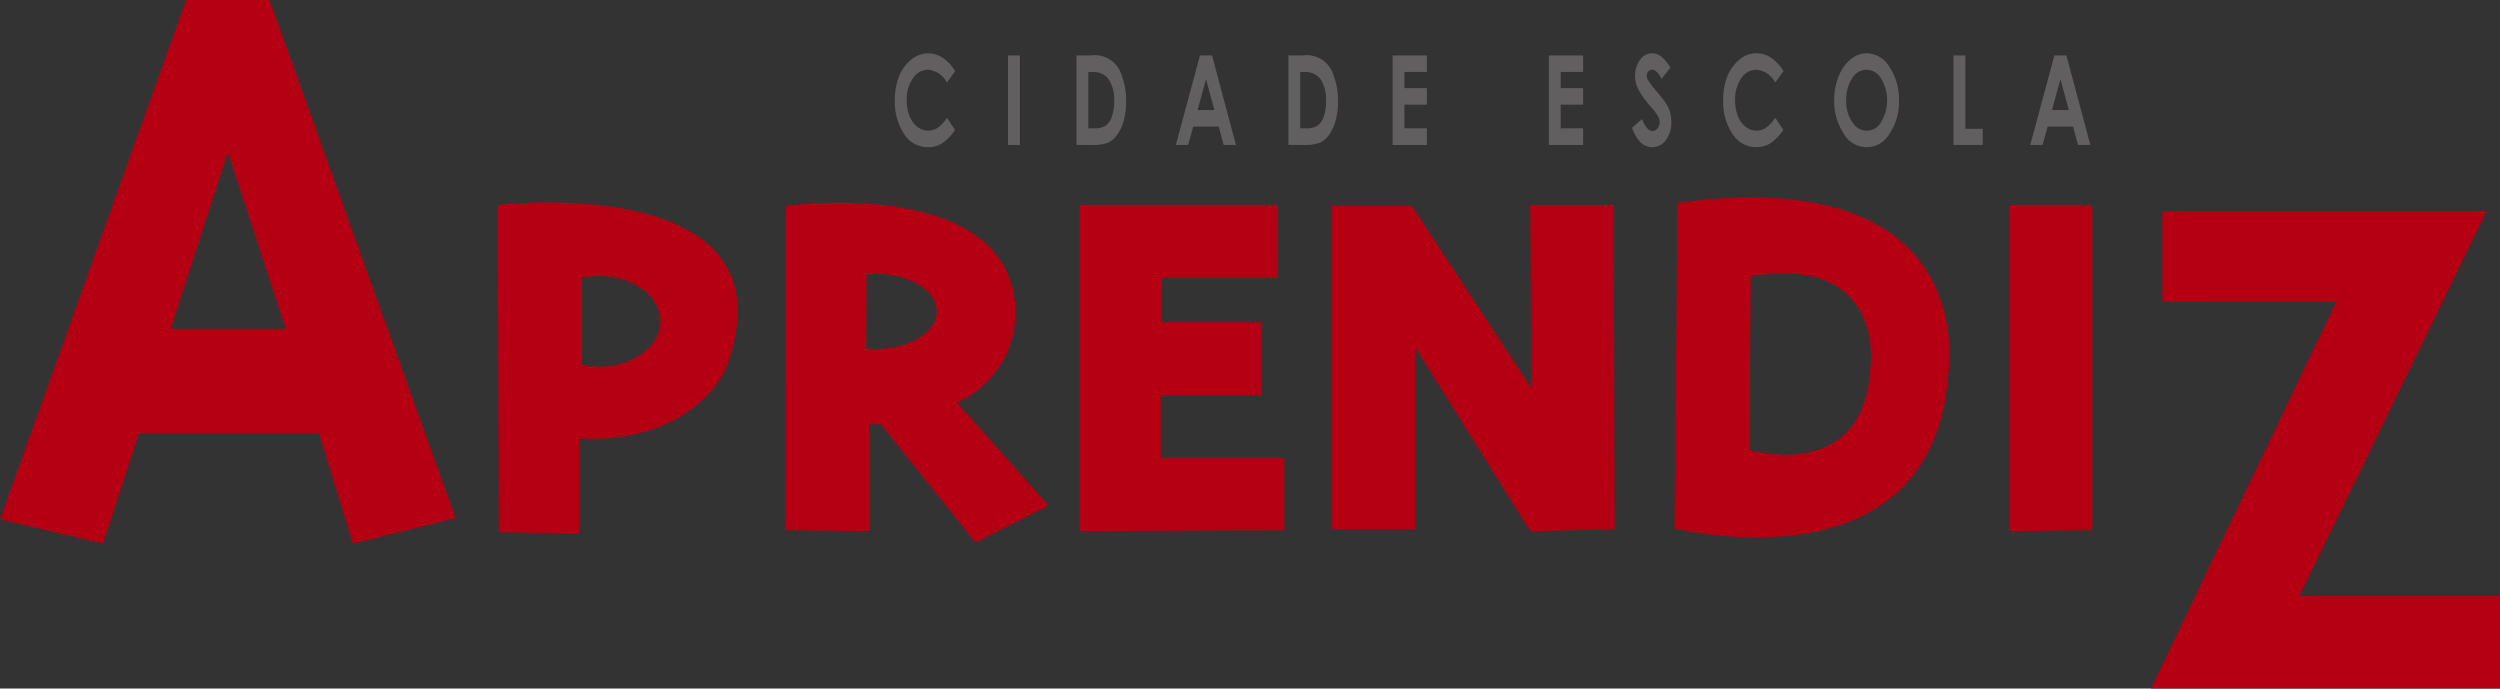
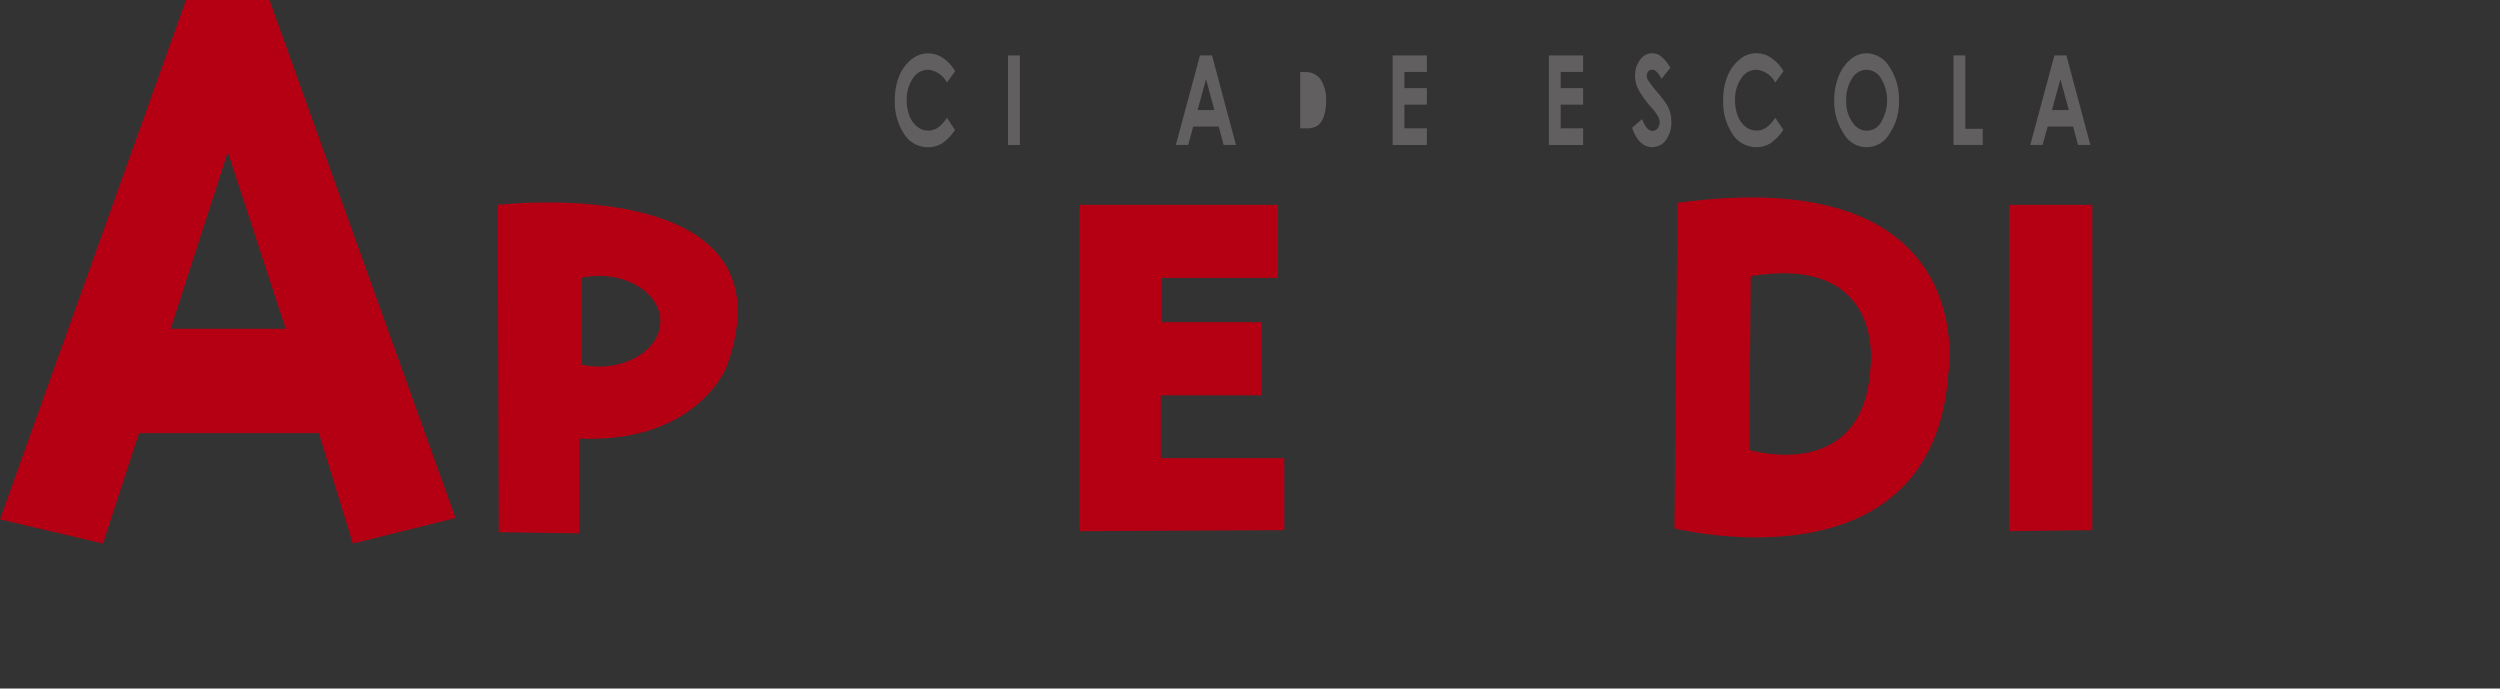
<svg xmlns="http://www.w3.org/2000/svg" id="Grupo_52" data-name="Grupo 52" width="129.24" height="35.593" viewBox="0 0 129.24 35.593">
  <rect x="0" y="0" width="129.24" height="35.593" fill="#333333" stroke="none" />
  <path id="Caminho_68" data-name="Caminho 68" d="M126.409,126.12l-.079-.019-5.242-1.232,9.618-26.848h4.311l9.618,26.781-5.307,1.318-1.756-5.707h-9.3Zm3.5-11.1h5.947l-2.993-9.138Z" transform="translate(-121.088 -98.021)" fill="#b50013" />
  <path id="Caminho_69" data-name="Caminho 69" d="M276.093,144.312V127.443h10.271v3.777h-6.015v2.289h5.162v3.779H280.3v3.247h6.387v3.724Z" transform="translate(-220.294 -116.852)" fill="#b50013" />
-   <path id="Caminho_70" data-name="Caminho 70" d="M312.321,144.2V127.5h4.15l6.173,9.42-.054-9.472h4.31l.052,16.762-4.363.107-5.96-9.525V144.2Z" transform="translate(-243.481 -116.852)" fill="#b50013" />
  <path id="Caminho_71" data-name="Caminho 71" d="M409.593,144.312V127.443H413.9v16.815Z" transform="translate(-305.737 -116.852)" fill="#b50013" />
-   <path id="Caminho_72" data-name="Caminho 72" d="M430.575,133.012v-4.683H447.34l-9.686,19.9h10.377v4.78H429.989l9.581-20Z" transform="translate(-318.791 -117.418)" fill="#b50013" />
  <path id="Caminho_73" data-name="Caminho 73" d="M192.62,144.144l-.051-16.921s15.59-1.81,11.812,8.407c0,0-1.544,3.939-7.61,3.672v4.9Zm8.355-10.908c0-1.294-1.418-2.342-3.166-2.342a4.178,4.178,0,0,0-.889.094v4.5a4.152,4.152,0,0,0,.889.094c1.748,0,3.166-1.049,3.166-2.341" transform="translate(-166.837 -116.631)" fill="#b50013" />
-   <path id="Caminho_74" data-name="Caminho 74" d="M233.813,144.071l.052-16.763s11.6-1.6,11.868,5.375a5.1,5.1,0,0,1-3.033,4.79l4.736,5.322-3.778,1.914-4.895-6.119h-.587v5.534Zm7.848-11.308c0-1.073-1.406-1.943-3.139-1.943-.167,0-.33.009-.489.023l-.025,3.836a5.136,5.136,0,0,0,.514.026c1.733,0,3.139-.869,3.139-1.942" transform="translate(-193.234 -116.665)" fill="#b50013" />
  <path id="Caminho_75" data-name="Caminho 75" d="M361.707,126.658c15.83-2.148,14,8.83,14,8.83-.8,11.375-14.158,7.995-14.158,7.995Zm3.715,12.772s5.91,1.805,6.262-4.268c0,0,.808-5.86-6.192-4.714Z" transform="translate(-274.988 -116.171)" fill="#b50013" />
  <path id="Caminho_76" data-name="Caminho 76" d="M252.7,106.595l-.427.588a1.215,1.215,0,0,0-.983-.662.924.924,0,0,0-.777.451,1.885,1.885,0,0,0-.316,1.112,2.22,2.22,0,0,0,.14.818,1.3,1.3,0,0,0,.4.562.9.9,0,0,0,1.055.061,1.97,1.97,0,0,0,.485-.519l.414.626a2.5,2.5,0,0,1-.674.7,1.372,1.372,0,0,1-.726.194,1.448,1.448,0,0,1-1.23-.683,2.986,2.986,0,0,1-.479-1.752,3.24,3.24,0,0,1,.218-1.229,2.088,2.088,0,0,1,.625-.864,1.374,1.374,0,0,1,.875-.327,1.39,1.39,0,0,1,.769.242A2.076,2.076,0,0,1,252.7,106.595Z" transform="translate(-203.322 -102.915)" fill="#615f60" />
  <path id="Caminho_77" data-name="Caminho 77" d="M265.847,105.98h.612v4.629h-.612Z" transform="translate(-213.737 -103.115)" fill="#615f60" />
-   <path id="Caminho_78" data-name="Caminho 78" d="M275.681,105.98h.732a1.451,1.451,0,0,1,1.614,1.064,3.577,3.577,0,0,1,.221,1.316,3.717,3.717,0,0,1-.122.983,2.316,2.316,0,0,1-.344.744,1.234,1.234,0,0,1-.474.409,2.41,2.41,0,0,1-.885.113h-.742Zm.612.861v2.907h.287a1.063,1.063,0,0,0,.614-.139.962.962,0,0,0,.313-.464,2.319,2.319,0,0,0,.123-.8,1.935,1.935,0,0,0-.291-1.139.959.959,0,0,0-.837-.364Z" transform="translate(-220.031 -103.115)" fill="#615f60" />
  <path id="Caminho_79" data-name="Caminho 79" d="M291.194,105.98h.623l1.237,4.629h-.638l-.252-.95h-1.319l-.26.95h-.639Zm.314,1.231-.438,1.594h.869Z" transform="translate(-229.16 -103.115)" fill="#615f60" />
-   <path id="Caminho_80" data-name="Caminho 80" d="M306.109,105.98h.73a1.453,1.453,0,0,1,1.616,1.064,3.584,3.584,0,0,1,.222,1.316,3.654,3.654,0,0,1-.125.983,2.263,2.263,0,0,1-.342.744,1.235,1.235,0,0,1-.475.409,2.412,2.412,0,0,1-.885.113h-.741Zm.611.861v2.907h.288a1.065,1.065,0,0,0,.615-.139.97.97,0,0,0,.313-.464,2.3,2.3,0,0,0,.121-.8,1.93,1.93,0,0,0-.288-1.139.961.961,0,0,0-.838-.364Z" transform="translate(-239.505 -103.115)" fill="#615f60" />
+   <path id="Caminho_80" data-name="Caminho 80" d="M306.109,105.98h.73h-.741Zm.611.861v2.907h.288a1.065,1.065,0,0,0,.615-.139.97.97,0,0,0,.313-.464,2.3,2.3,0,0,0,.121-.8,1.93,1.93,0,0,0-.288-1.139.961.961,0,0,0-.838-.364Z" transform="translate(-239.505 -103.115)" fill="#615f60" />
  <path id="Caminho_81" data-name="Caminho 81" d="M321.078,105.98h1.77v.853h-1.159v.838h1.159v.853h-1.159v1.224h1.159v.861h-1.77Z" transform="translate(-249.085 -103.115)" fill="#615f60" />
  <path id="Caminho_82" data-name="Caminho 82" d="M343.518,105.98h1.772v.853h-1.16v.838h1.16v.853h-1.16v1.224h1.16v.861h-1.772Z" transform="translate(-263.448 -103.115)" fill="#615f60" />
  <path id="Caminho_83" data-name="Caminho 83" d="M357.452,106.416l-.454.578q-.238-.474-.487-.473a.242.242,0,0,0-.2.091.323.323,0,0,0-.078.208.456.456,0,0,0,.055.22,5.2,5.2,0,0,0,.449.592c.234.28.376.457.425.53a1.942,1.942,0,0,1,.266.515,1.812,1.812,0,0,1,.076.537,1.532,1.532,0,0,1-.274.937.872.872,0,0,1-1.316.127,1.922,1.922,0,0,1-.438-.761l.516-.447q.233.613.537.613a.329.329,0,0,0,.264-.132.468.468,0,0,0,.108-.3.681.681,0,0,0-.081-.315,3.073,3.073,0,0,0-.356-.479,4.647,4.647,0,0,1-.68-.95,1.578,1.578,0,0,1-.155-.669,1.346,1.346,0,0,1,.256-.825.745.745,0,0,1,1.092-.181A2,2,0,0,1,357.452,106.416Z" transform="translate(-271.103 -102.915)" fill="#615f60" />
  <path id="Caminho_84" data-name="Caminho 84" d="M371.659,106.595l-.428.588a1.213,1.213,0,0,0-.983-.662.929.929,0,0,0-.778.451,1.9,1.9,0,0,0-.315,1.112,2.219,2.219,0,0,0,.14.818,1.307,1.307,0,0,0,.4.562.891.891,0,0,0,.568.2.874.874,0,0,0,.487-.143,1.942,1.942,0,0,0,.486-.519l.415.626a2.548,2.548,0,0,1-.675.7,1.37,1.37,0,0,1-.726.194,1.451,1.451,0,0,1-1.231-.683,3,3,0,0,1-.478-1.752,3.253,3.253,0,0,1,.218-1.229,2.1,2.1,0,0,1,.625-.864,1.336,1.336,0,0,1,1.643-.085A2.079,2.079,0,0,1,371.659,106.595Z" transform="translate(-279.459 -102.915)" fill="#615f60" />
  <path id="Caminho_85" data-name="Caminho 85" d="M386.175,105.667a1.416,1.416,0,0,1,1.176.71,2.973,2.973,0,0,1,.492,1.732,2.923,2.923,0,0,1-.486,1.712,1.354,1.354,0,0,1-2.383-.019,3.006,3.006,0,0,1-.48-1.71,3.23,3.23,0,0,1,.224-1.219,2.163,2.163,0,0,1,.615-.882A1.293,1.293,0,0,1,386.175,105.667Zm-.009.854a.884.884,0,0,0-.748.446,1.968,1.968,0,0,0-.3,1.137,1.8,1.8,0,0,0,.382,1.215.835.835,0,0,0,1.422-.1,2.193,2.193,0,0,0,0-2.237A.889.889,0,0,0,386.166,106.521Z" transform="translate(-289.673 -102.915)" fill="#615f60" />
  <path id="Caminho_86" data-name="Caminho 86" d="M401.628,105.98h.612v3.792h.9v.837h-1.513Z" transform="translate(-300.639 -103.115)" fill="#615f60" />
  <path id="Caminho_87" data-name="Caminho 87" d="M413.894,105.98h.622l1.237,4.629h-.639l-.251-.95h-1.318l-.262.95h-.638Zm.313,1.231-.438,1.594h.87Z" transform="translate(-307.69 -103.115)" fill="#615f60" />
  <path id="Caminho_88" data-name="Caminho 88" d="M204.707,137.921" transform="translate(-174.606 -123.558)" fill="#fff" />
</svg>